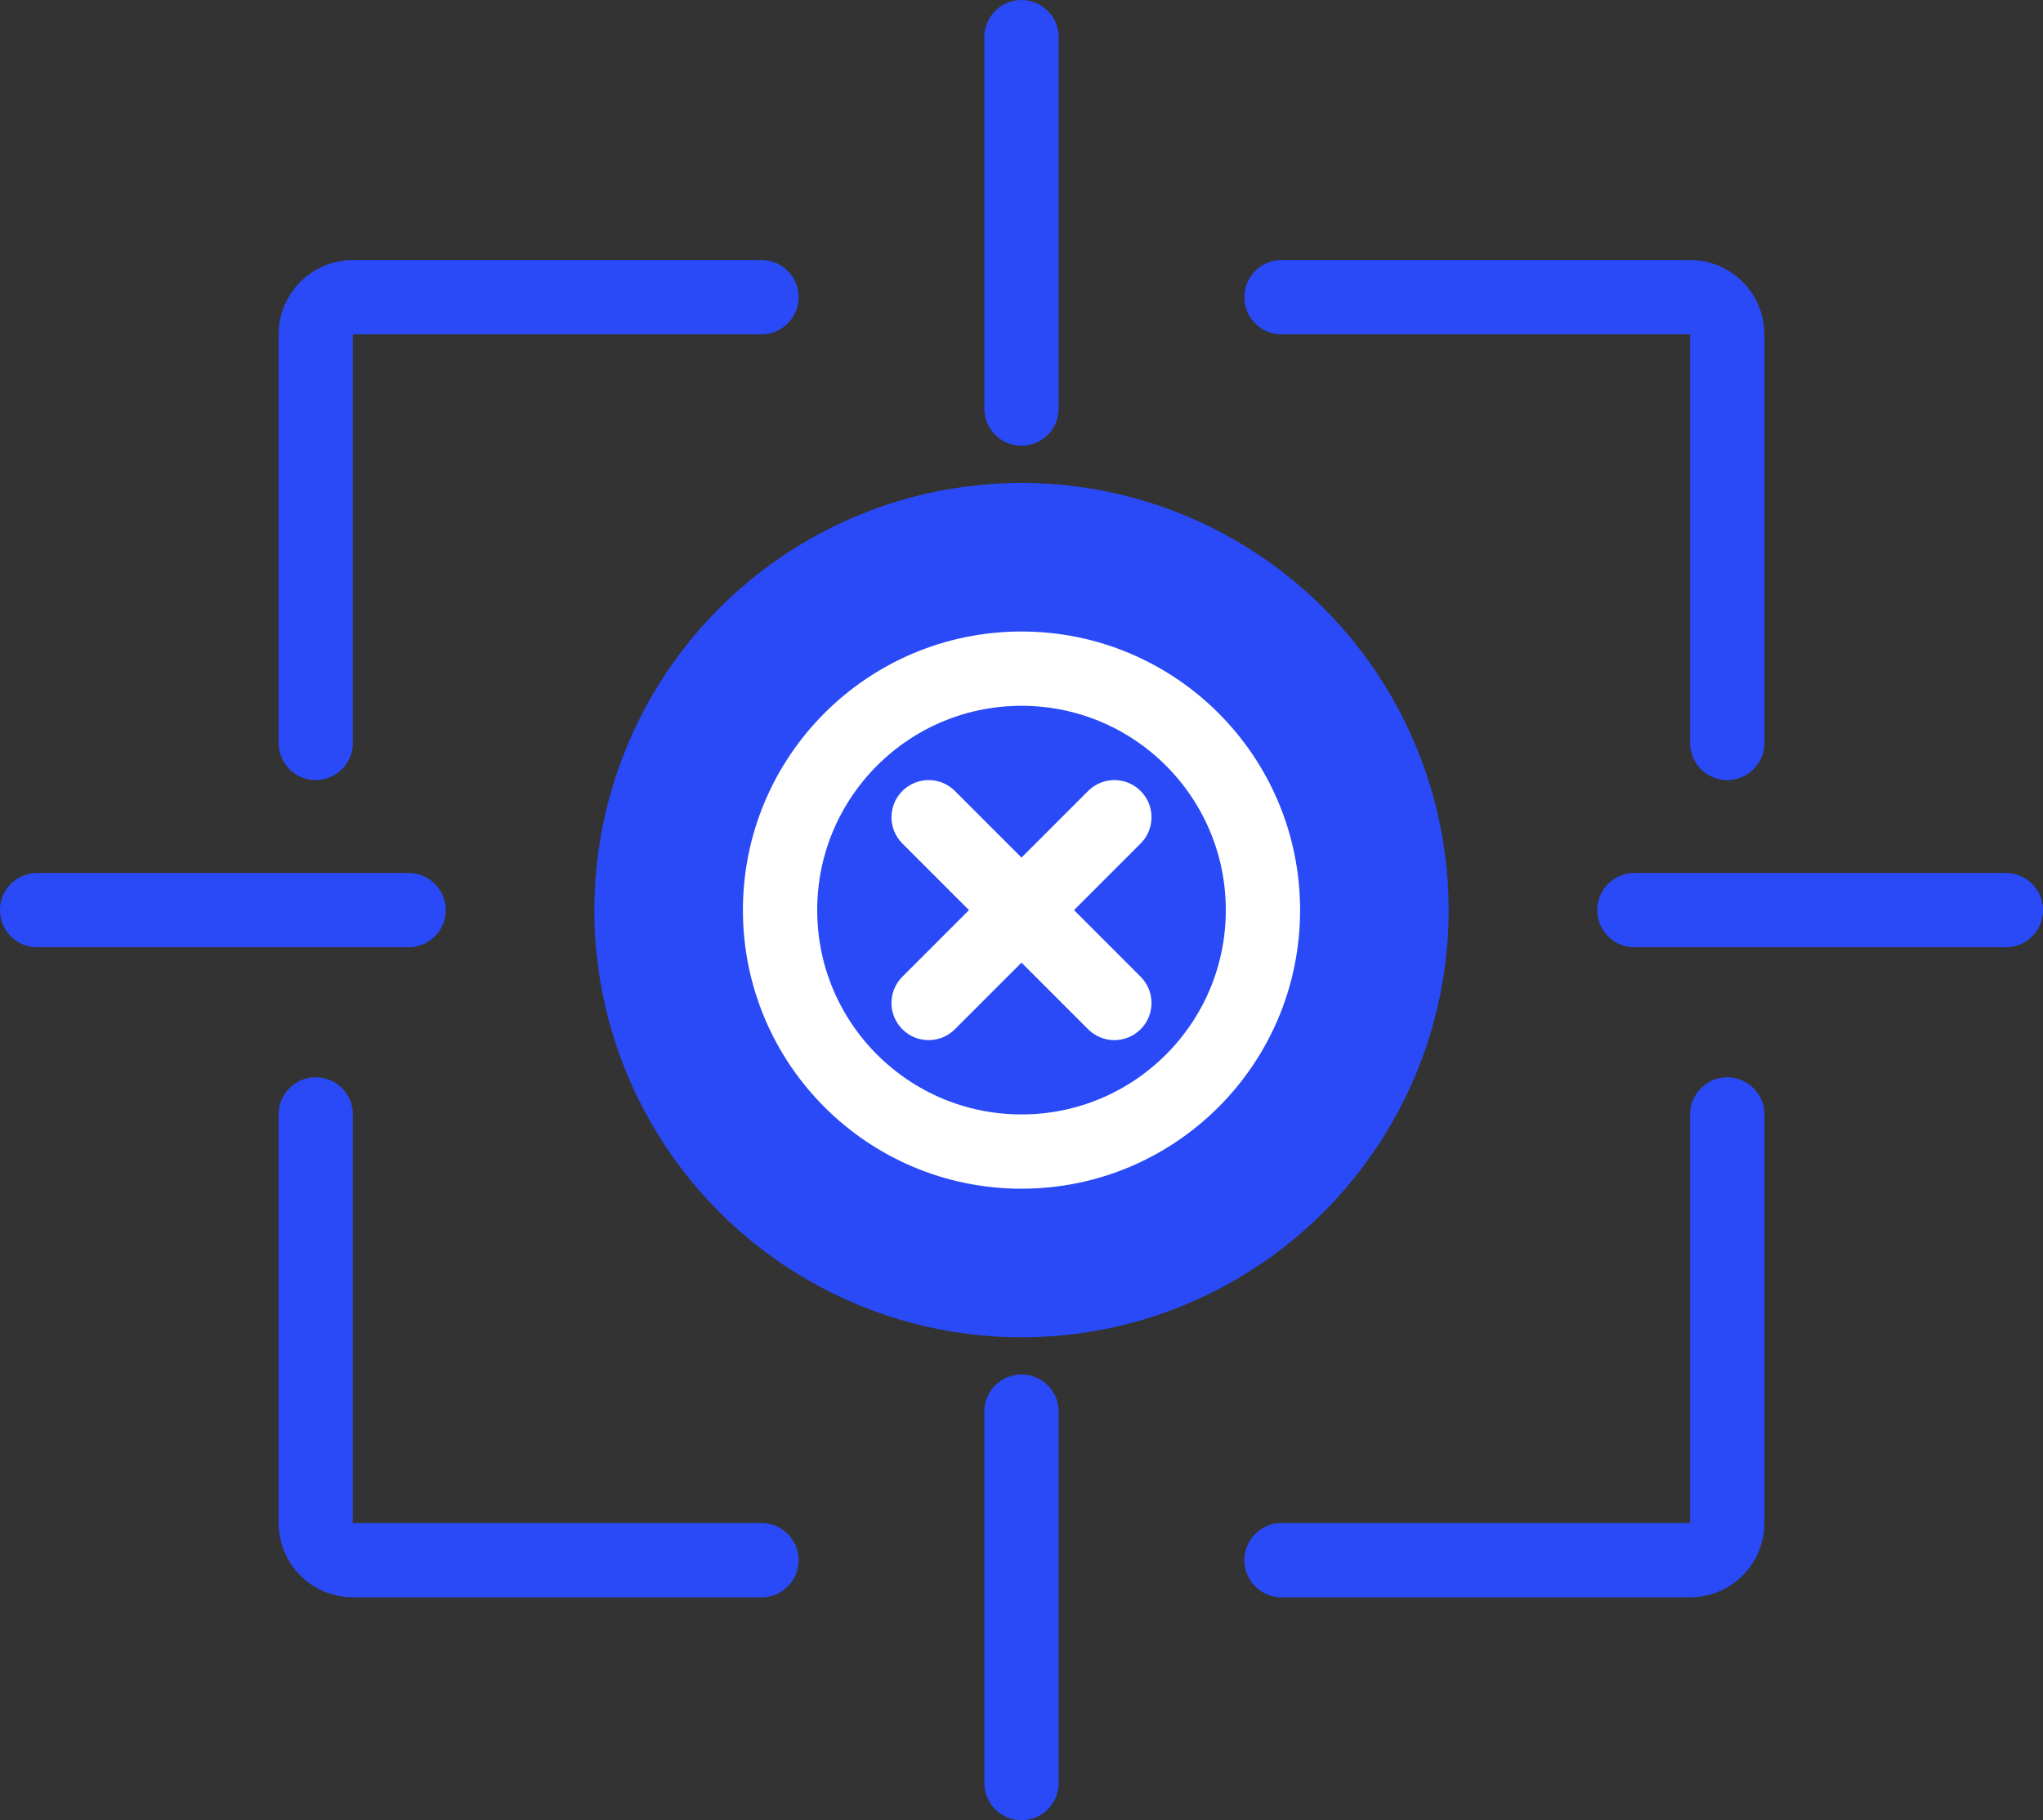
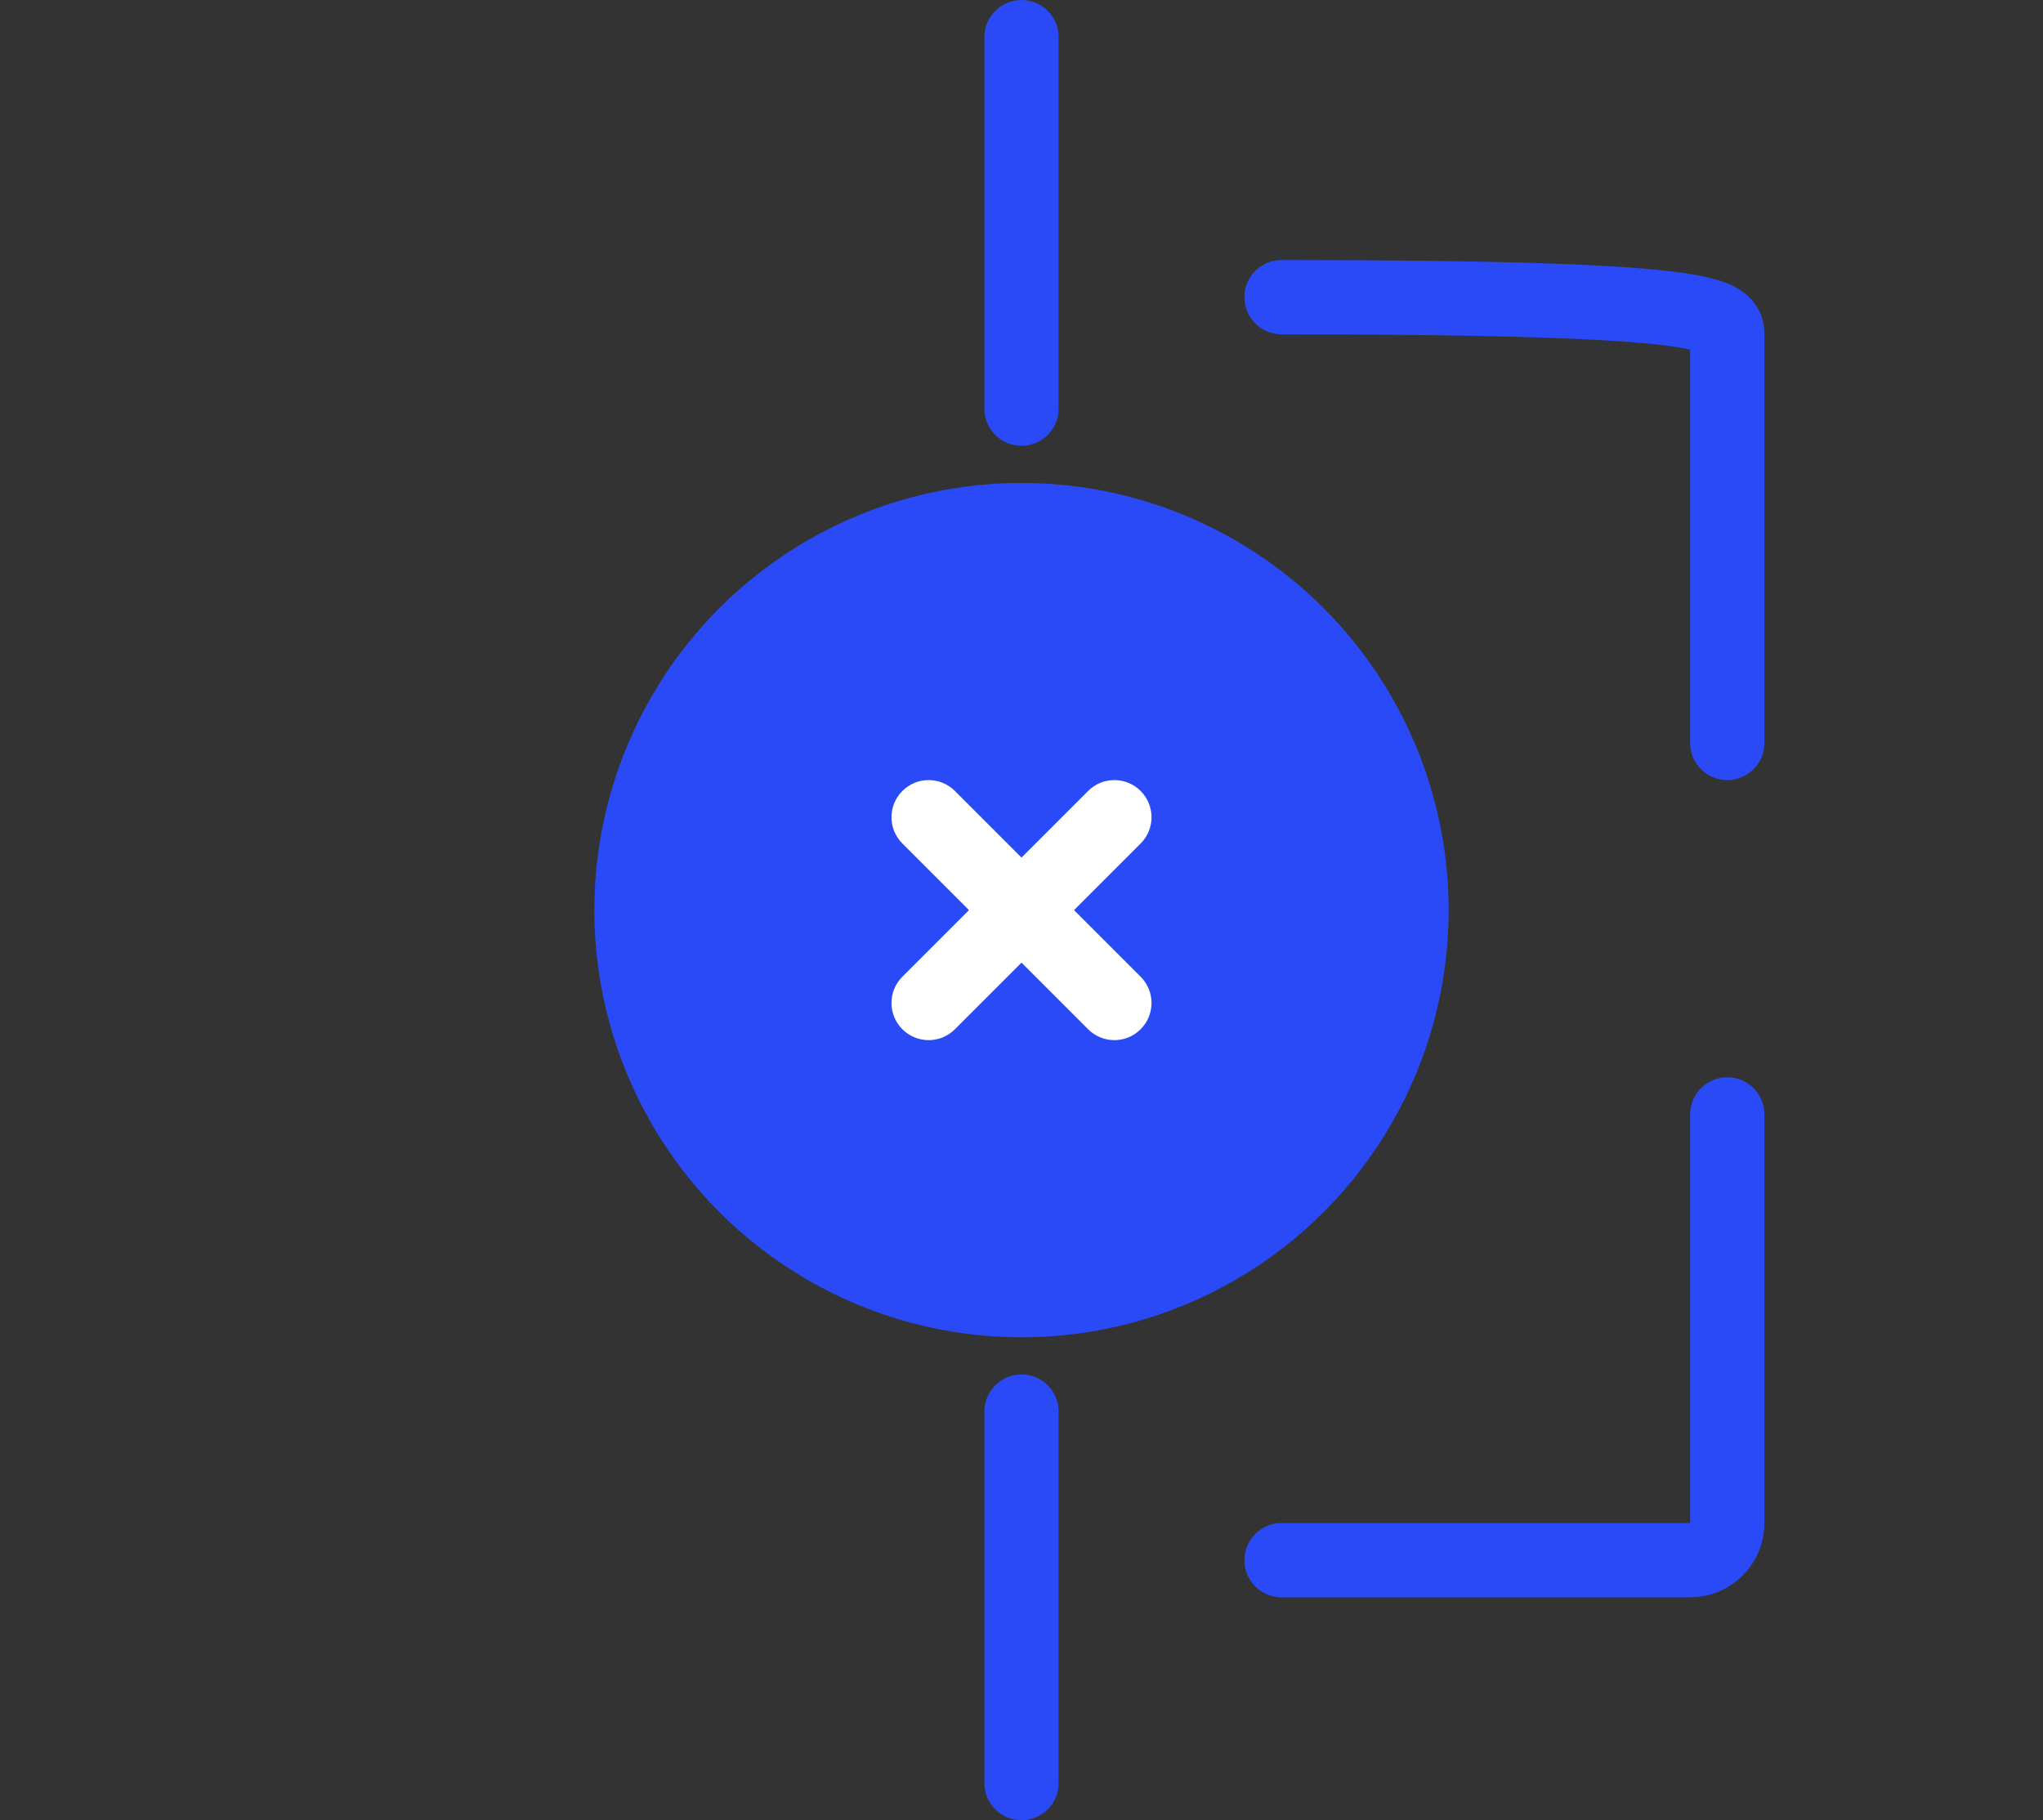
<svg xmlns="http://www.w3.org/2000/svg" width="55" height="49" viewBox="0 0 55 49" fill="none">
  <rect x="0" y="0" width="55" height="49" fill="#333333" stroke="none" />
  <circle cx="27.167" cy="24.667" r="6.667" fill="white" />
  <circle cx="27.5" cy="24.5" r="11.5" fill="#294AF6" />
  <path d="M24.293 26.293C23.902 26.683 23.902 27.317 24.293 27.707C24.683 28.098 25.317 28.098 25.707 27.707L24.293 26.293ZM30.707 22.707C31.098 22.317 31.098 21.683 30.707 21.293C30.317 20.902 29.683 20.902 29.293 21.293L30.707 22.707ZM25.707 27.707L30.707 22.707L29.293 21.293L24.293 26.293L25.707 27.707Z" fill="white" />
  <path d="M25.707 21.293C25.317 20.902 24.683 20.902 24.293 21.293C23.902 21.683 23.902 22.317 24.293 22.707L25.707 21.293ZM29.293 27.707C29.683 28.098 30.317 28.098 30.707 27.707C31.098 27.317 31.098 26.683 30.707 26.293L29.293 27.707ZM24.293 22.707L29.293 27.707L30.707 26.293L25.707 21.293L24.293 22.707Z" fill="white" />
  <path d="M27.5 1L27.5 11" stroke="#294AF6" stroke-width="2" stroke-linecap="round" />
  <path d="M27.5 38L27.5 48" stroke="#294AF6" stroke-width="2" stroke-linecap="round" />
-   <path d="M1 24.5L11 24.5" stroke="#294AF6" stroke-width="2" stroke-linecap="round" />
-   <path d="M44 24.5L54 24.5" stroke="#294AF6" stroke-width="2" stroke-linecap="round" />
-   <circle cx="27.5" cy="24.5" r="6.5" stroke="white" stroke-width="2" stroke-linecap="round" />
-   <path d="M34.5 8H45.5C46.052 8 46.5 8.448 46.5 9V20" stroke="#294AF6" stroke-width="2" stroke-linecap="round" />
+   <path d="M34.5 8C46.052 8 46.5 8.448 46.5 9V20" stroke="#294AF6" stroke-width="2" stroke-linecap="round" />
  <path d="M46.5 30L46.5 41C46.5 41.552 46.052 42 45.5 42L34.5 42" stroke="#294AF6" stroke-width="2" stroke-linecap="round" />
-   <path d="M20.5 42L9.5 42C8.948 42 8.5 41.552 8.5 41L8.5 30" stroke="#294AF6" stroke-width="2" stroke-linecap="round" />
-   <path d="M8.5 20L8.5 9C8.5 8.448 8.948 8 9.5 8L20.5 8" stroke="#294AF6" stroke-width="2" stroke-linecap="round" />
</svg>